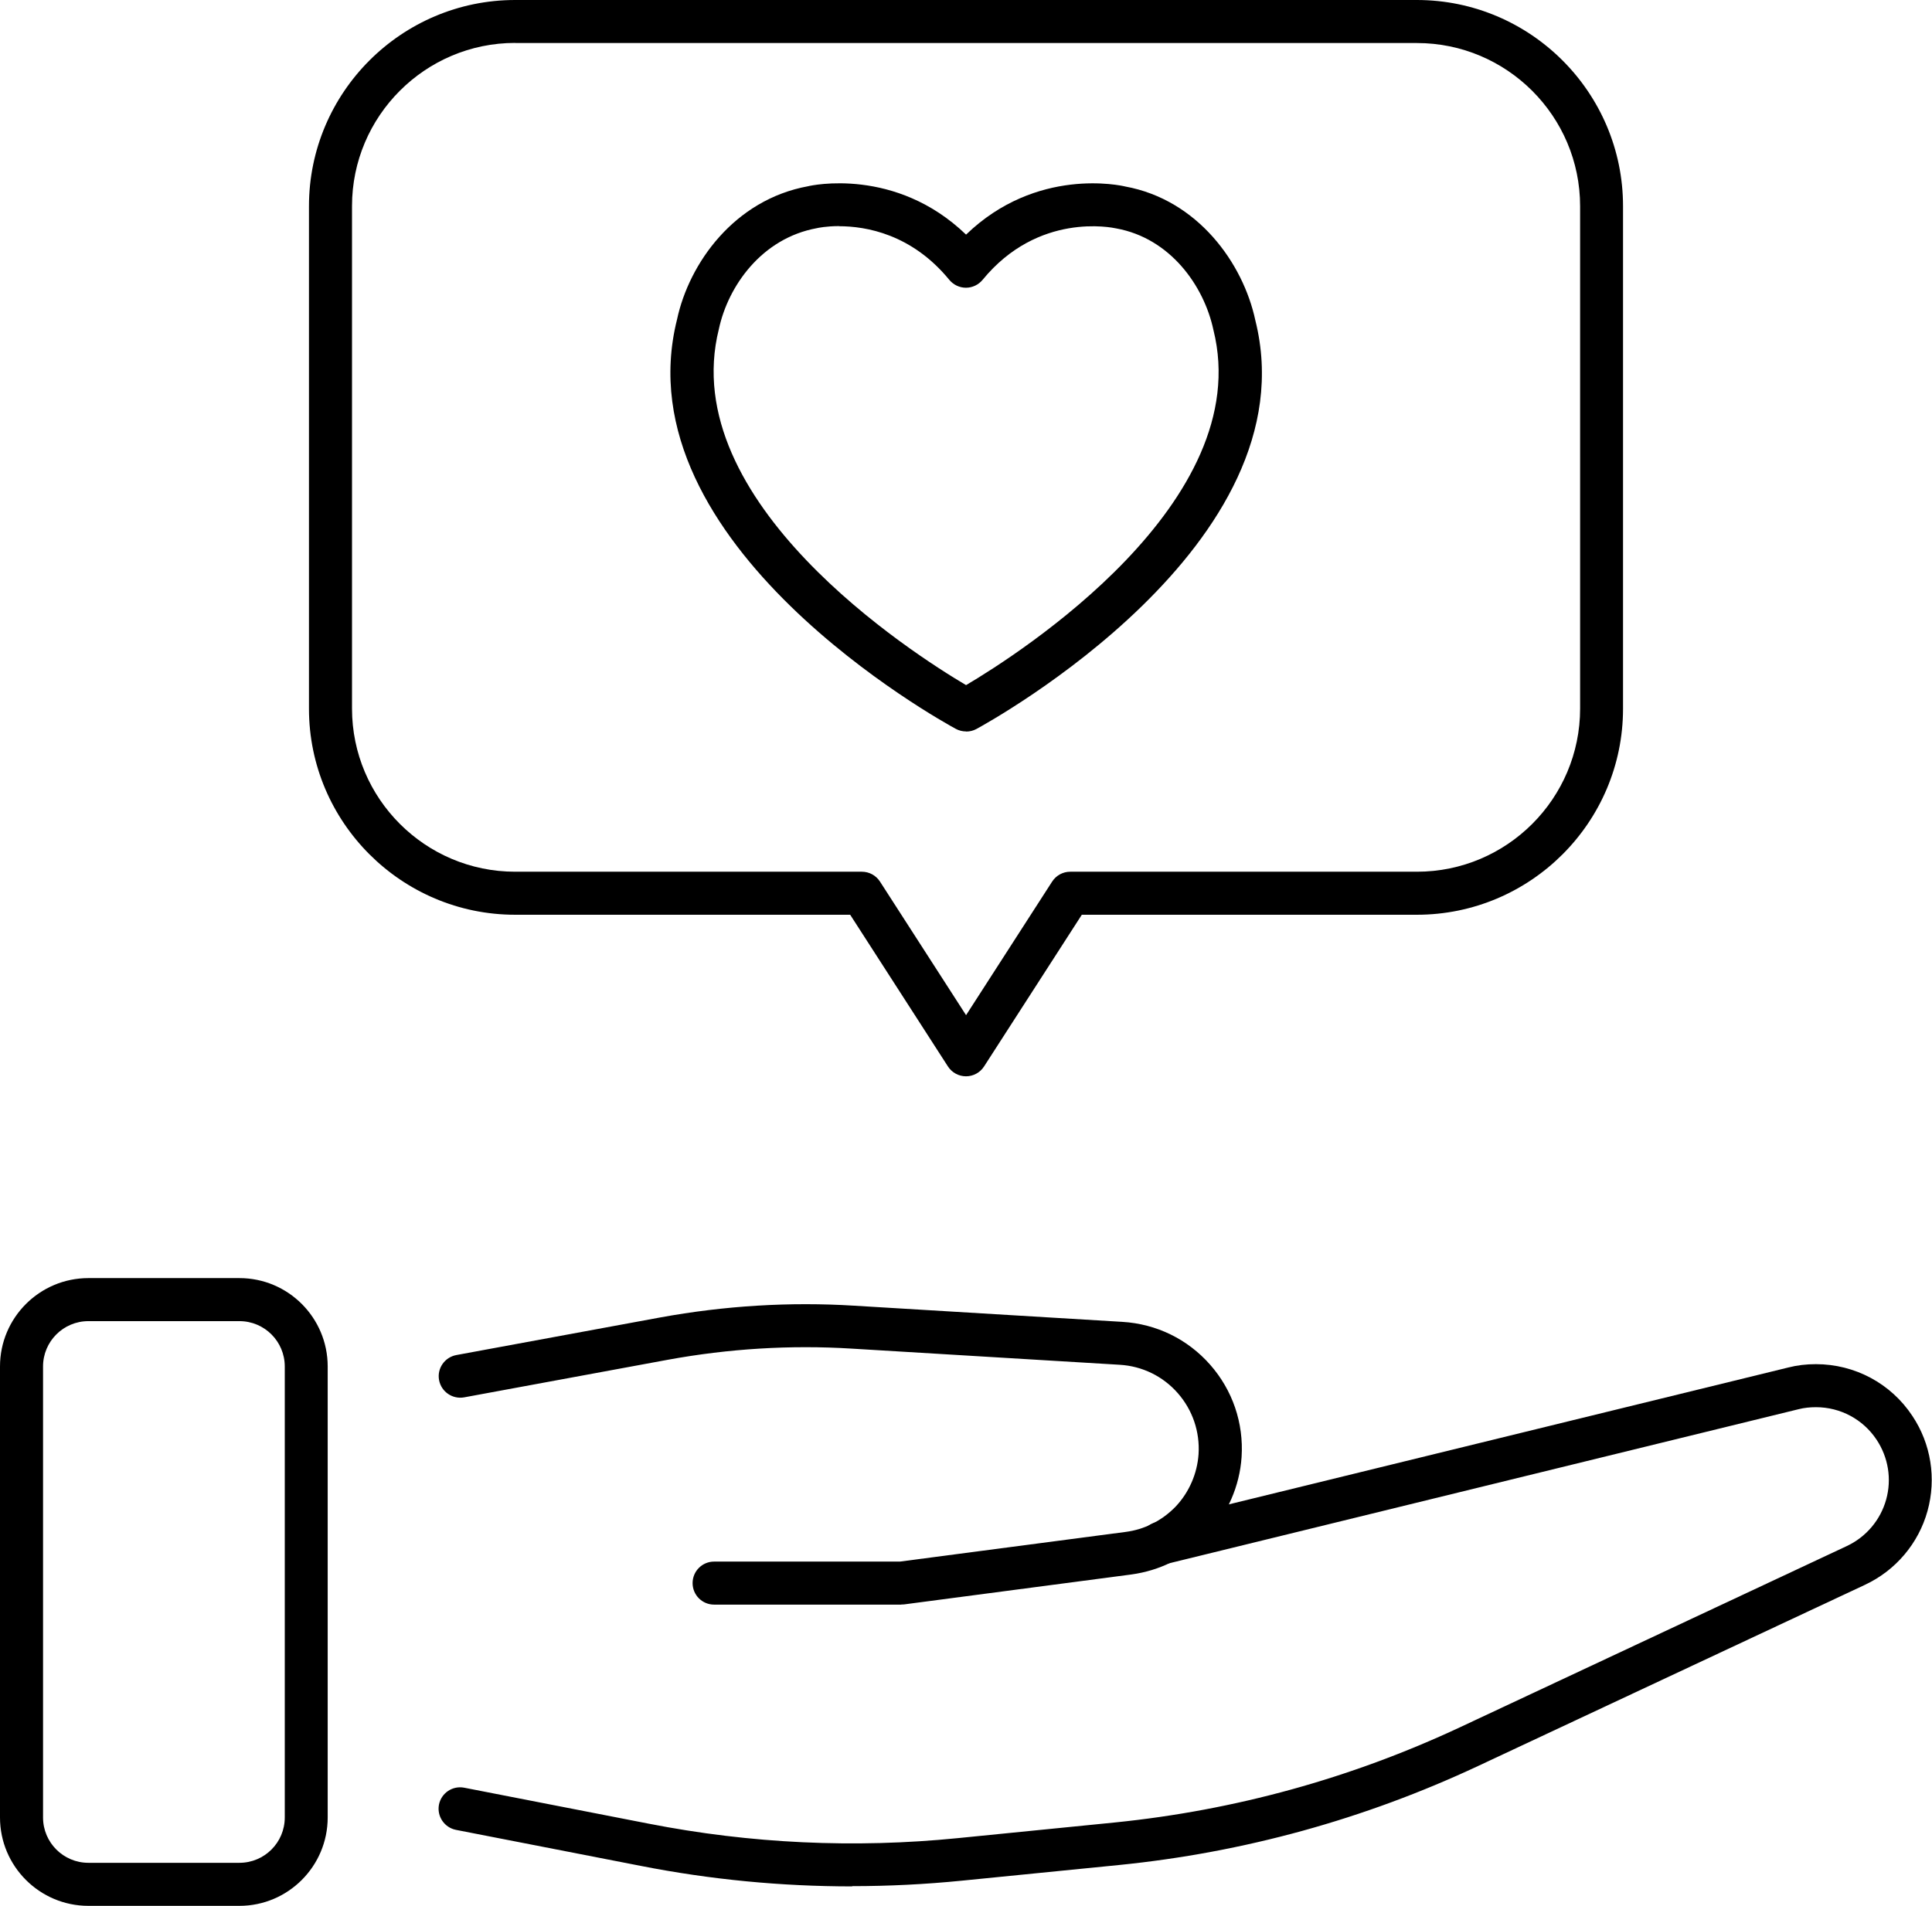
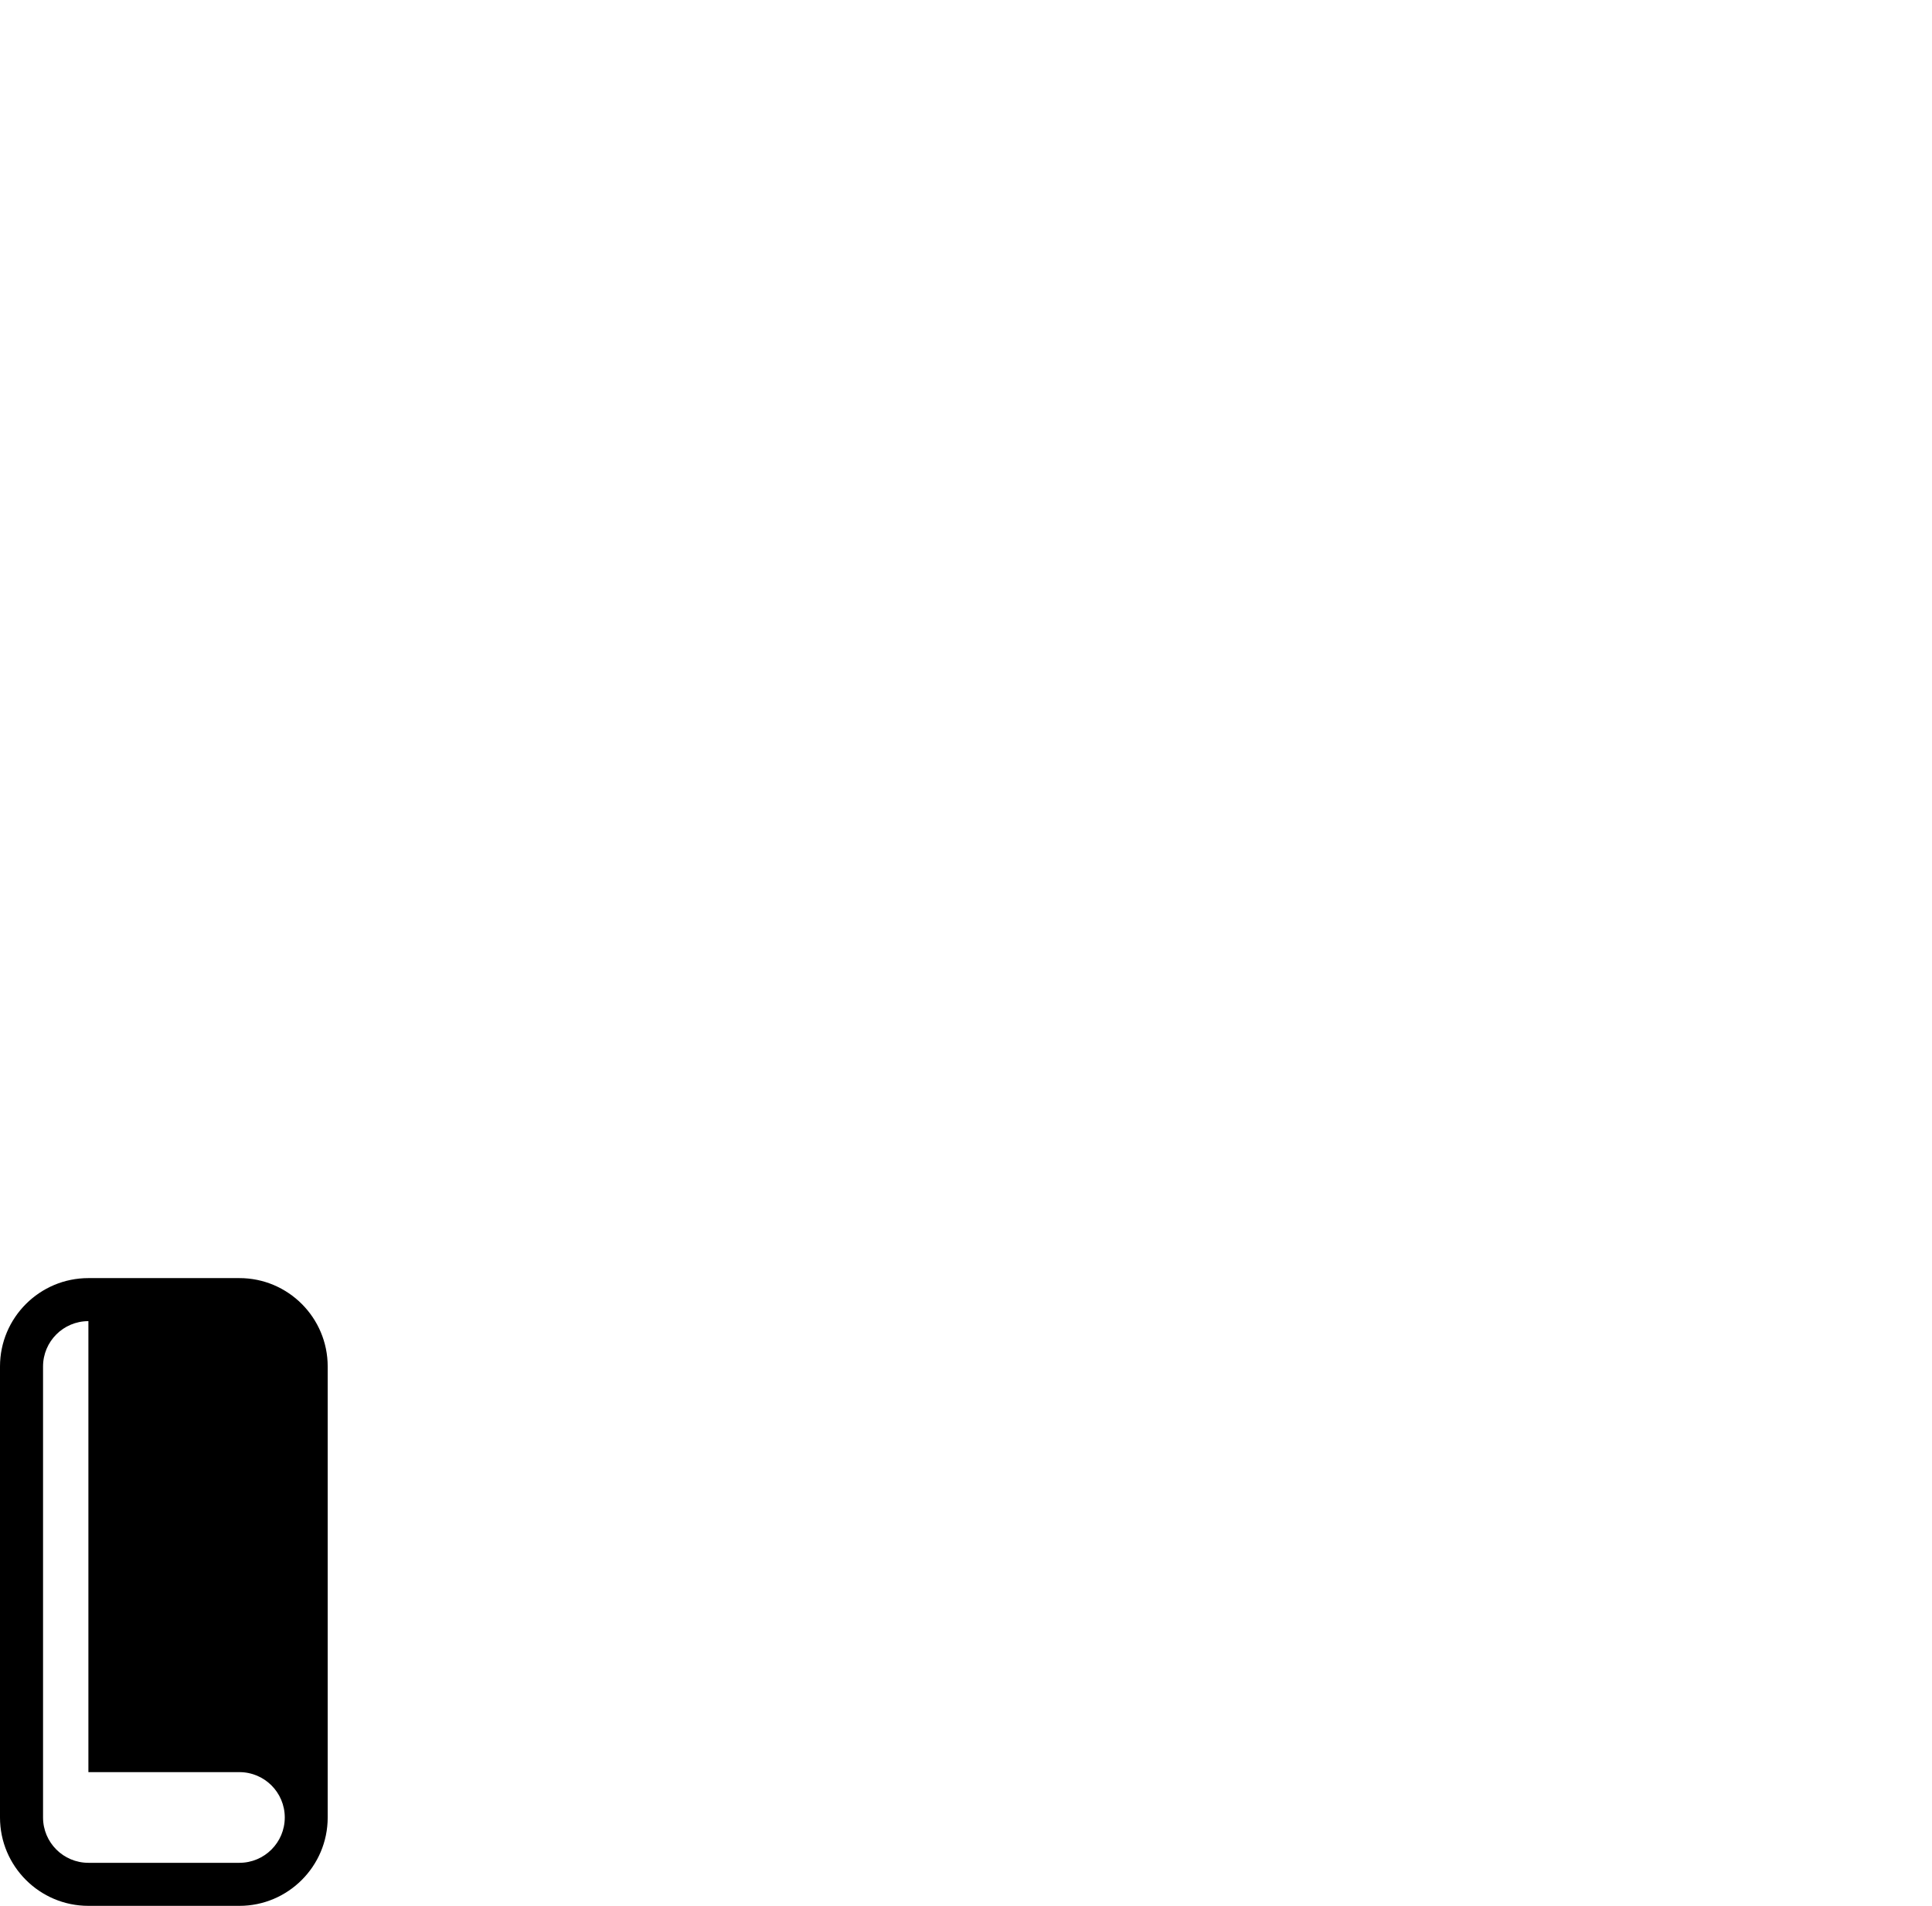
<svg xmlns="http://www.w3.org/2000/svg" id="_Слой_2" data-name="Слой 2" viewBox="0 0 158.89 156.78">
  <g id="_Слой_3" data-name="Слой 3">
    <g>
      <g>
-         <path d="m74.12,132h-15.39c-.98,0-1.77-.79-1.77-1.77s.79-1.77,1.77-1.77h15.28l18.56-2.44c.77-.1,1.49-.32,2.15-.65.74-.36,1.43-.87,2-1.47,1.08-1.16,1.74-2.68,1.85-4.27.12-1.85-.49-3.64-1.71-5.03-1.22-1.39-2.92-2.22-4.77-2.33l-22.05-1.33c-5.02-.31-10.11,0-15.13.92l-16.74,3.09c-.96.17-1.88-.46-2.06-1.42-.18-.96.46-1.88,1.42-2.06l16.75-3.09c5.31-.97,10.68-1.3,15.98-.97l22.05,1.33c2.8.17,5.36,1.42,7.21,3.52,1.85,2.1,2.77,4.8,2.59,7.6-.16,2.39-1.16,4.68-2.8,6.45-.89.94-1.9,1.68-3.01,2.22-1,.5-2.1.83-3.25.99l-18.68,2.46c-.08.01-.15.01-.23.01Z" />
-         <path d="m70.1,155.18c-5.85,0-11.68-.56-17.42-1.69l-15.18-2.96c-.96-.19-1.58-1.12-1.4-2.07.19-.96,1.11-1.58,2.07-1.4l15.18,2.96c8.37,1.64,16.92,2.04,25.42,1.19l12.93-1.29c9.85-1,19.39-3.63,28.35-7.82l31.84-14.92c1.59-.75,2.76-2.14,3.23-3.82.47-1.68.18-3.47-.79-4.93-1.11-1.67-2.97-2.67-4.98-2.67-.5,0-.98.05-1.41.16l-52.03,12.74c-.95.23-1.9-.35-2.14-1.3-.23-.95.35-1.9,1.3-2.14l52.02-12.73c.7-.18,1.46-.27,2.25-.27,3.21,0,6.17,1.59,7.93,4.25,1.54,2.3,1.99,5.16,1.25,7.83-.74,2.67-2.62,4.89-5.14,6.07l-31.85,14.92c-9.32,4.36-19.24,7.1-29.49,8.13l-12.94,1.29c-3.01.3-6.02.45-9.03.45Z" />
-         <path d="m19.69,156.78H7.27c-4.01,0-7.27-3.26-7.27-7.27v-37.1c0-4.01,3.26-7.27,7.27-7.27h12.42c4.01,0,7.26,3.26,7.26,7.27v37.1c0,4.01-3.26,7.27-7.26,7.27Zm-12.42-48.1c-2.06,0-3.73,1.67-3.73,3.73v37.1c0,2.06,1.67,3.73,3.73,3.73h12.42c2.06,0,3.73-1.67,3.73-3.73v-37.1c0-2.06-1.67-3.73-3.73-3.73H7.27Z" />
+         <path d="m19.69,156.78H7.27c-4.01,0-7.27-3.26-7.27-7.27v-37.1c0-4.01,3.26-7.27,7.27-7.27h12.42c4.01,0,7.26,3.26,7.26,7.27v37.1c0,4.01-3.26,7.27-7.26,7.27Zm-12.42-48.1c-2.06,0-3.73,1.67-3.73,3.73v37.1c0,2.06,1.67,3.73,3.73,3.73h12.42c2.06,0,3.73-1.67,3.73-3.73c0-2.06-1.67-3.73-3.73-3.73H7.27Z" />
      </g>
      <g>
-         <path d="m79.45,88.54h0c-.6,0-1.16-.3-1.49-.81l-8.04-12.48h-27.55c-9.35,0-16.96-7.61-16.96-16.95V16.96C25.41,7.61,33.02,0,42.37,0h74.15c9.35,0,16.96,7.61,16.96,16.96v41.34c0,9.35-7.61,16.95-16.96,16.95h-27.55l-8.04,12.48c-.33.51-.89.81-1.49.81ZM42.37,3.53c-7.4,0-13.42,6.02-13.42,13.42v41.34c0,7.4,6.02,13.42,13.42,13.42h28.51c.6,0,1.16.3,1.49.81l7.08,10.99,7.08-10.99c.33-.51.89-.81,1.49-.81h28.51c7.4,0,13.42-6.02,13.42-13.42V16.96c0-7.4-6.02-13.42-13.42-13.42H42.37Z" />
-         <path d="m79.45,60.17c-.29,0-.58-.07-.84-.21-1.13-.61-27.57-15.17-22.93-33.68.99-4.63,4.71-9.85,10.78-10.96.23-.06,7.19-1.61,12.99,3.98,5.8-5.6,12.76-4.04,13.08-3.96,5.98,1.09,9.71,6.32,10.71,11.01,4.62,18.45-21.82,33.01-22.94,33.62-.26.14-.55.21-.84.21Zm-10.43-41.57c-1.06,0-1.76.15-1.84.17-4.54.83-7.3,4.76-8.06,8.3-3.56,14.24,15.98,26.72,20.33,29.29,4.35-2.57,23.9-15.05,20.34-29.23-.77-3.6-3.53-7.53-7.99-8.34-.34-.07-6.41-1.36-10.99,4.23-.34.41-.84.65-1.37.65h0c-.53,0-1.03-.24-1.37-.65-3.09-3.77-6.86-4.41-9.06-4.41Z" />
-       </g>
+         </g>
    </g>
  </g>
</svg>